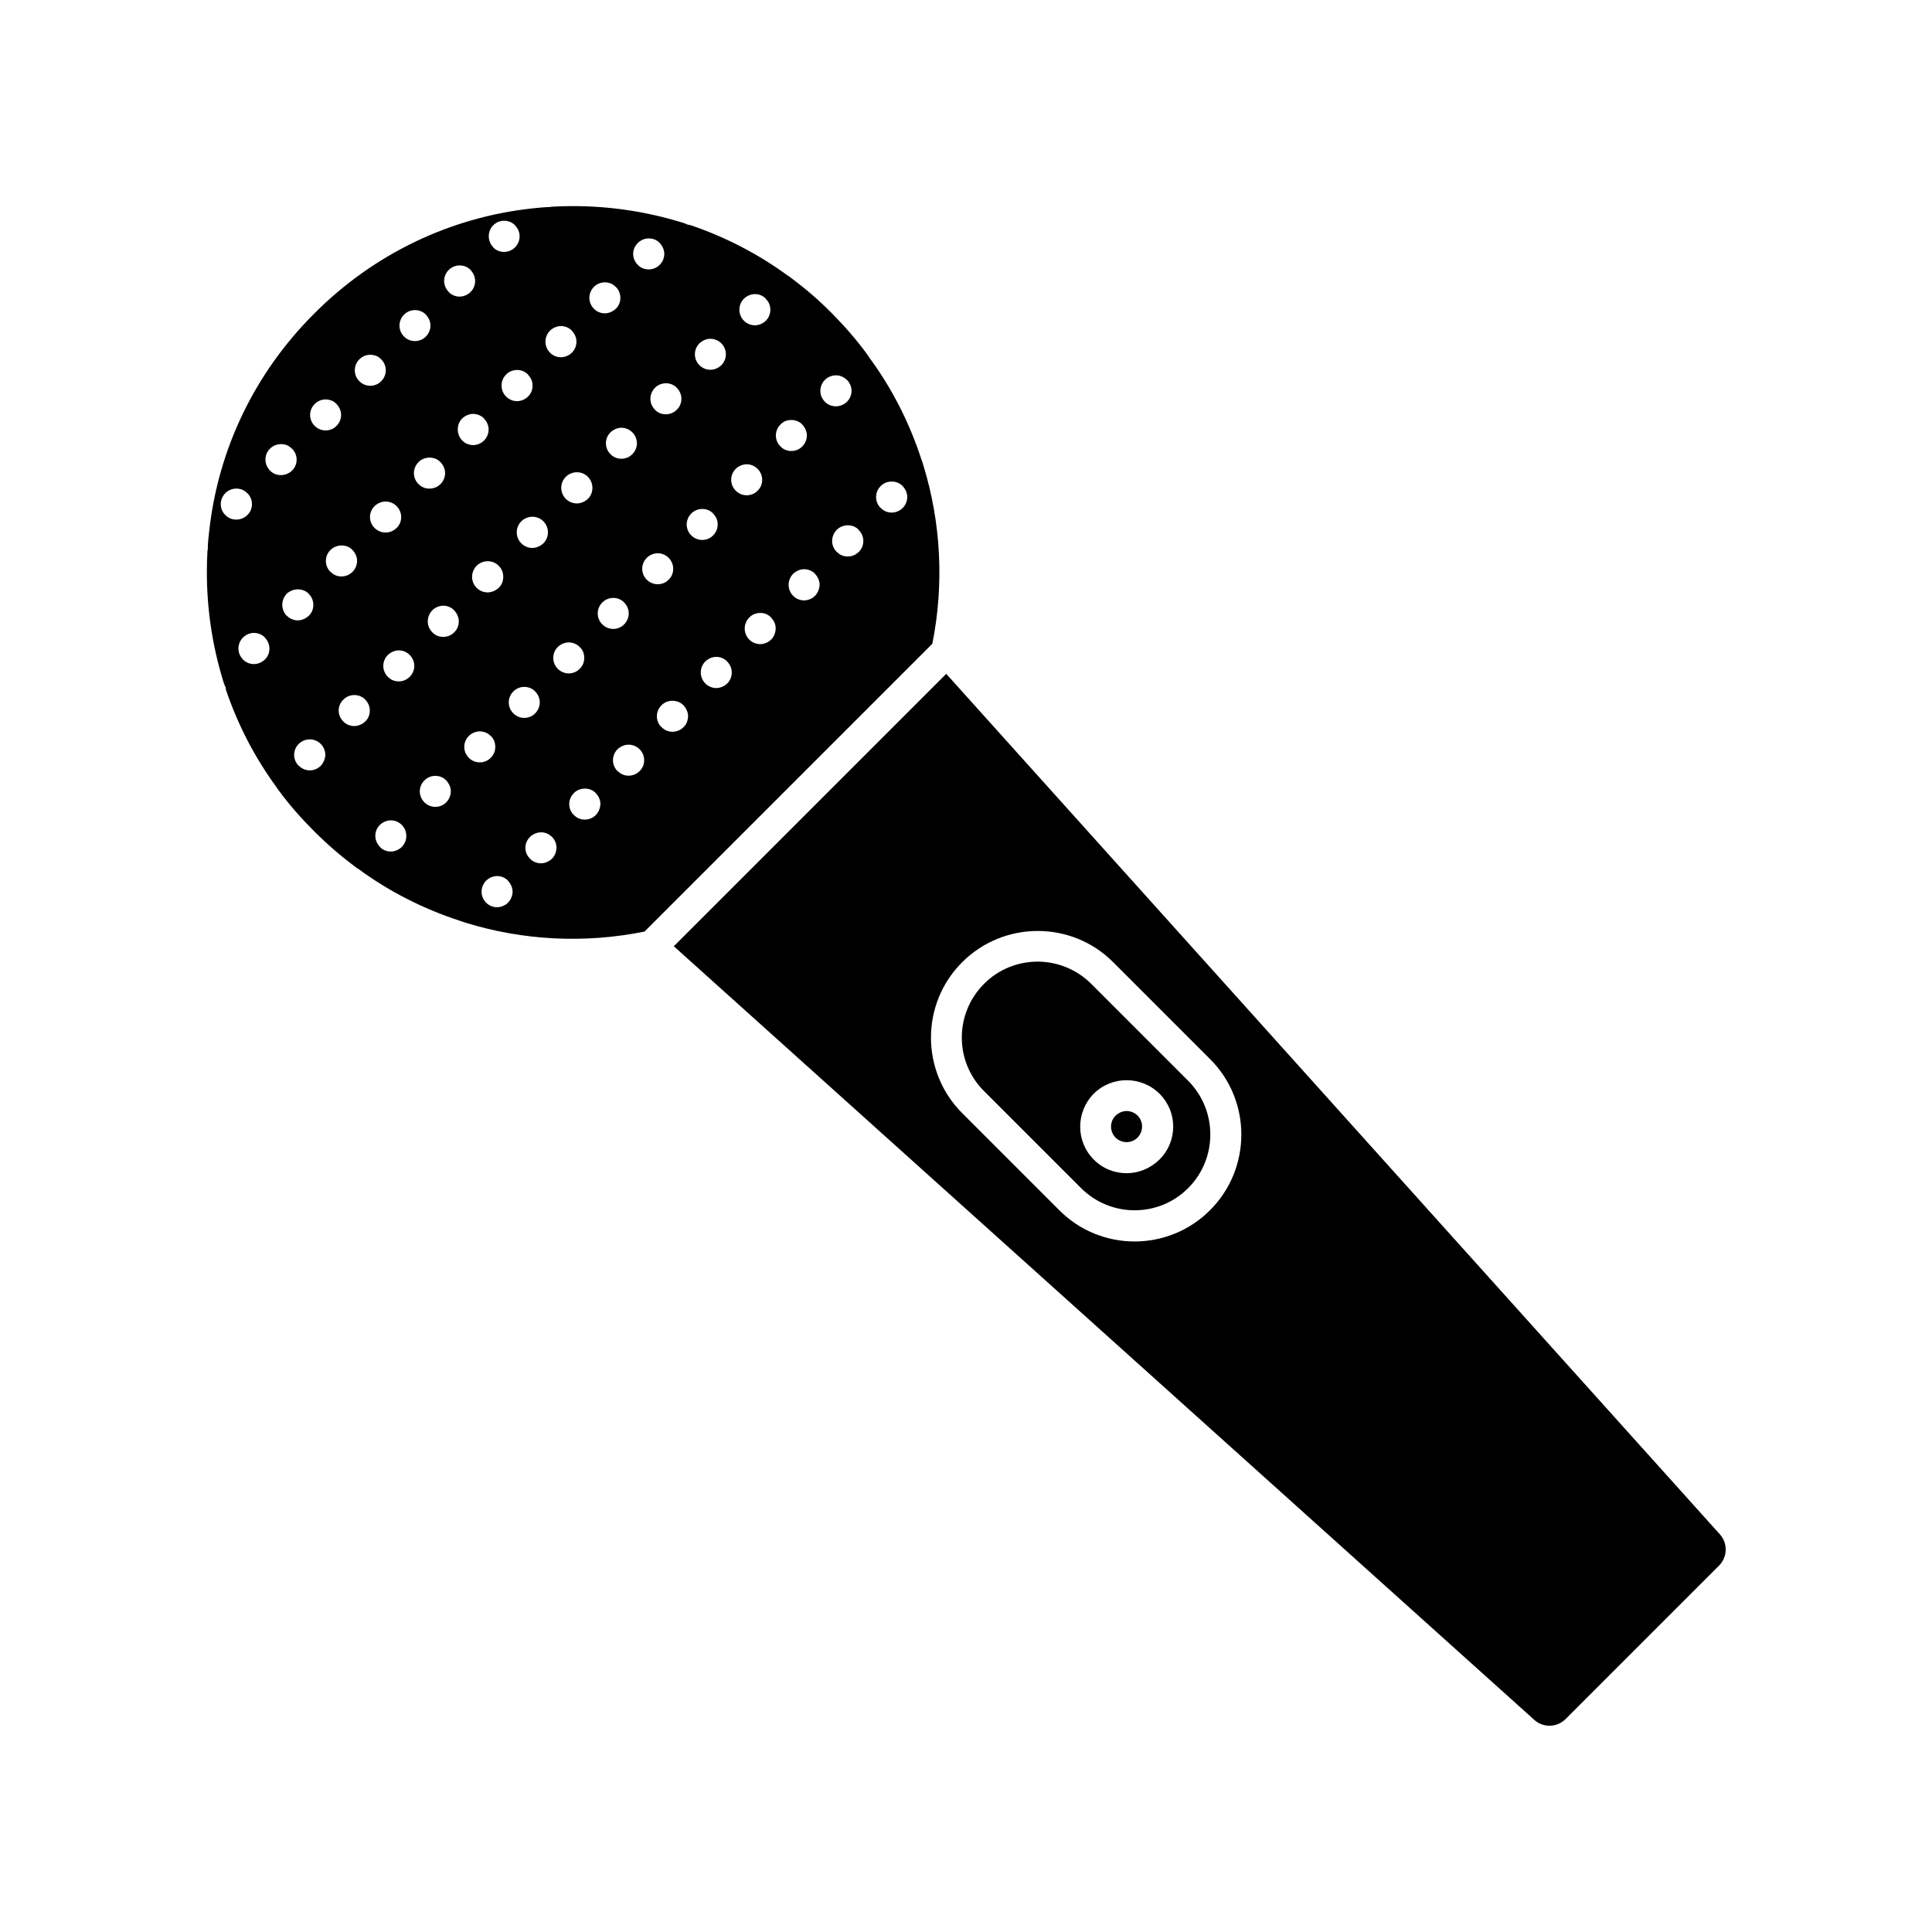
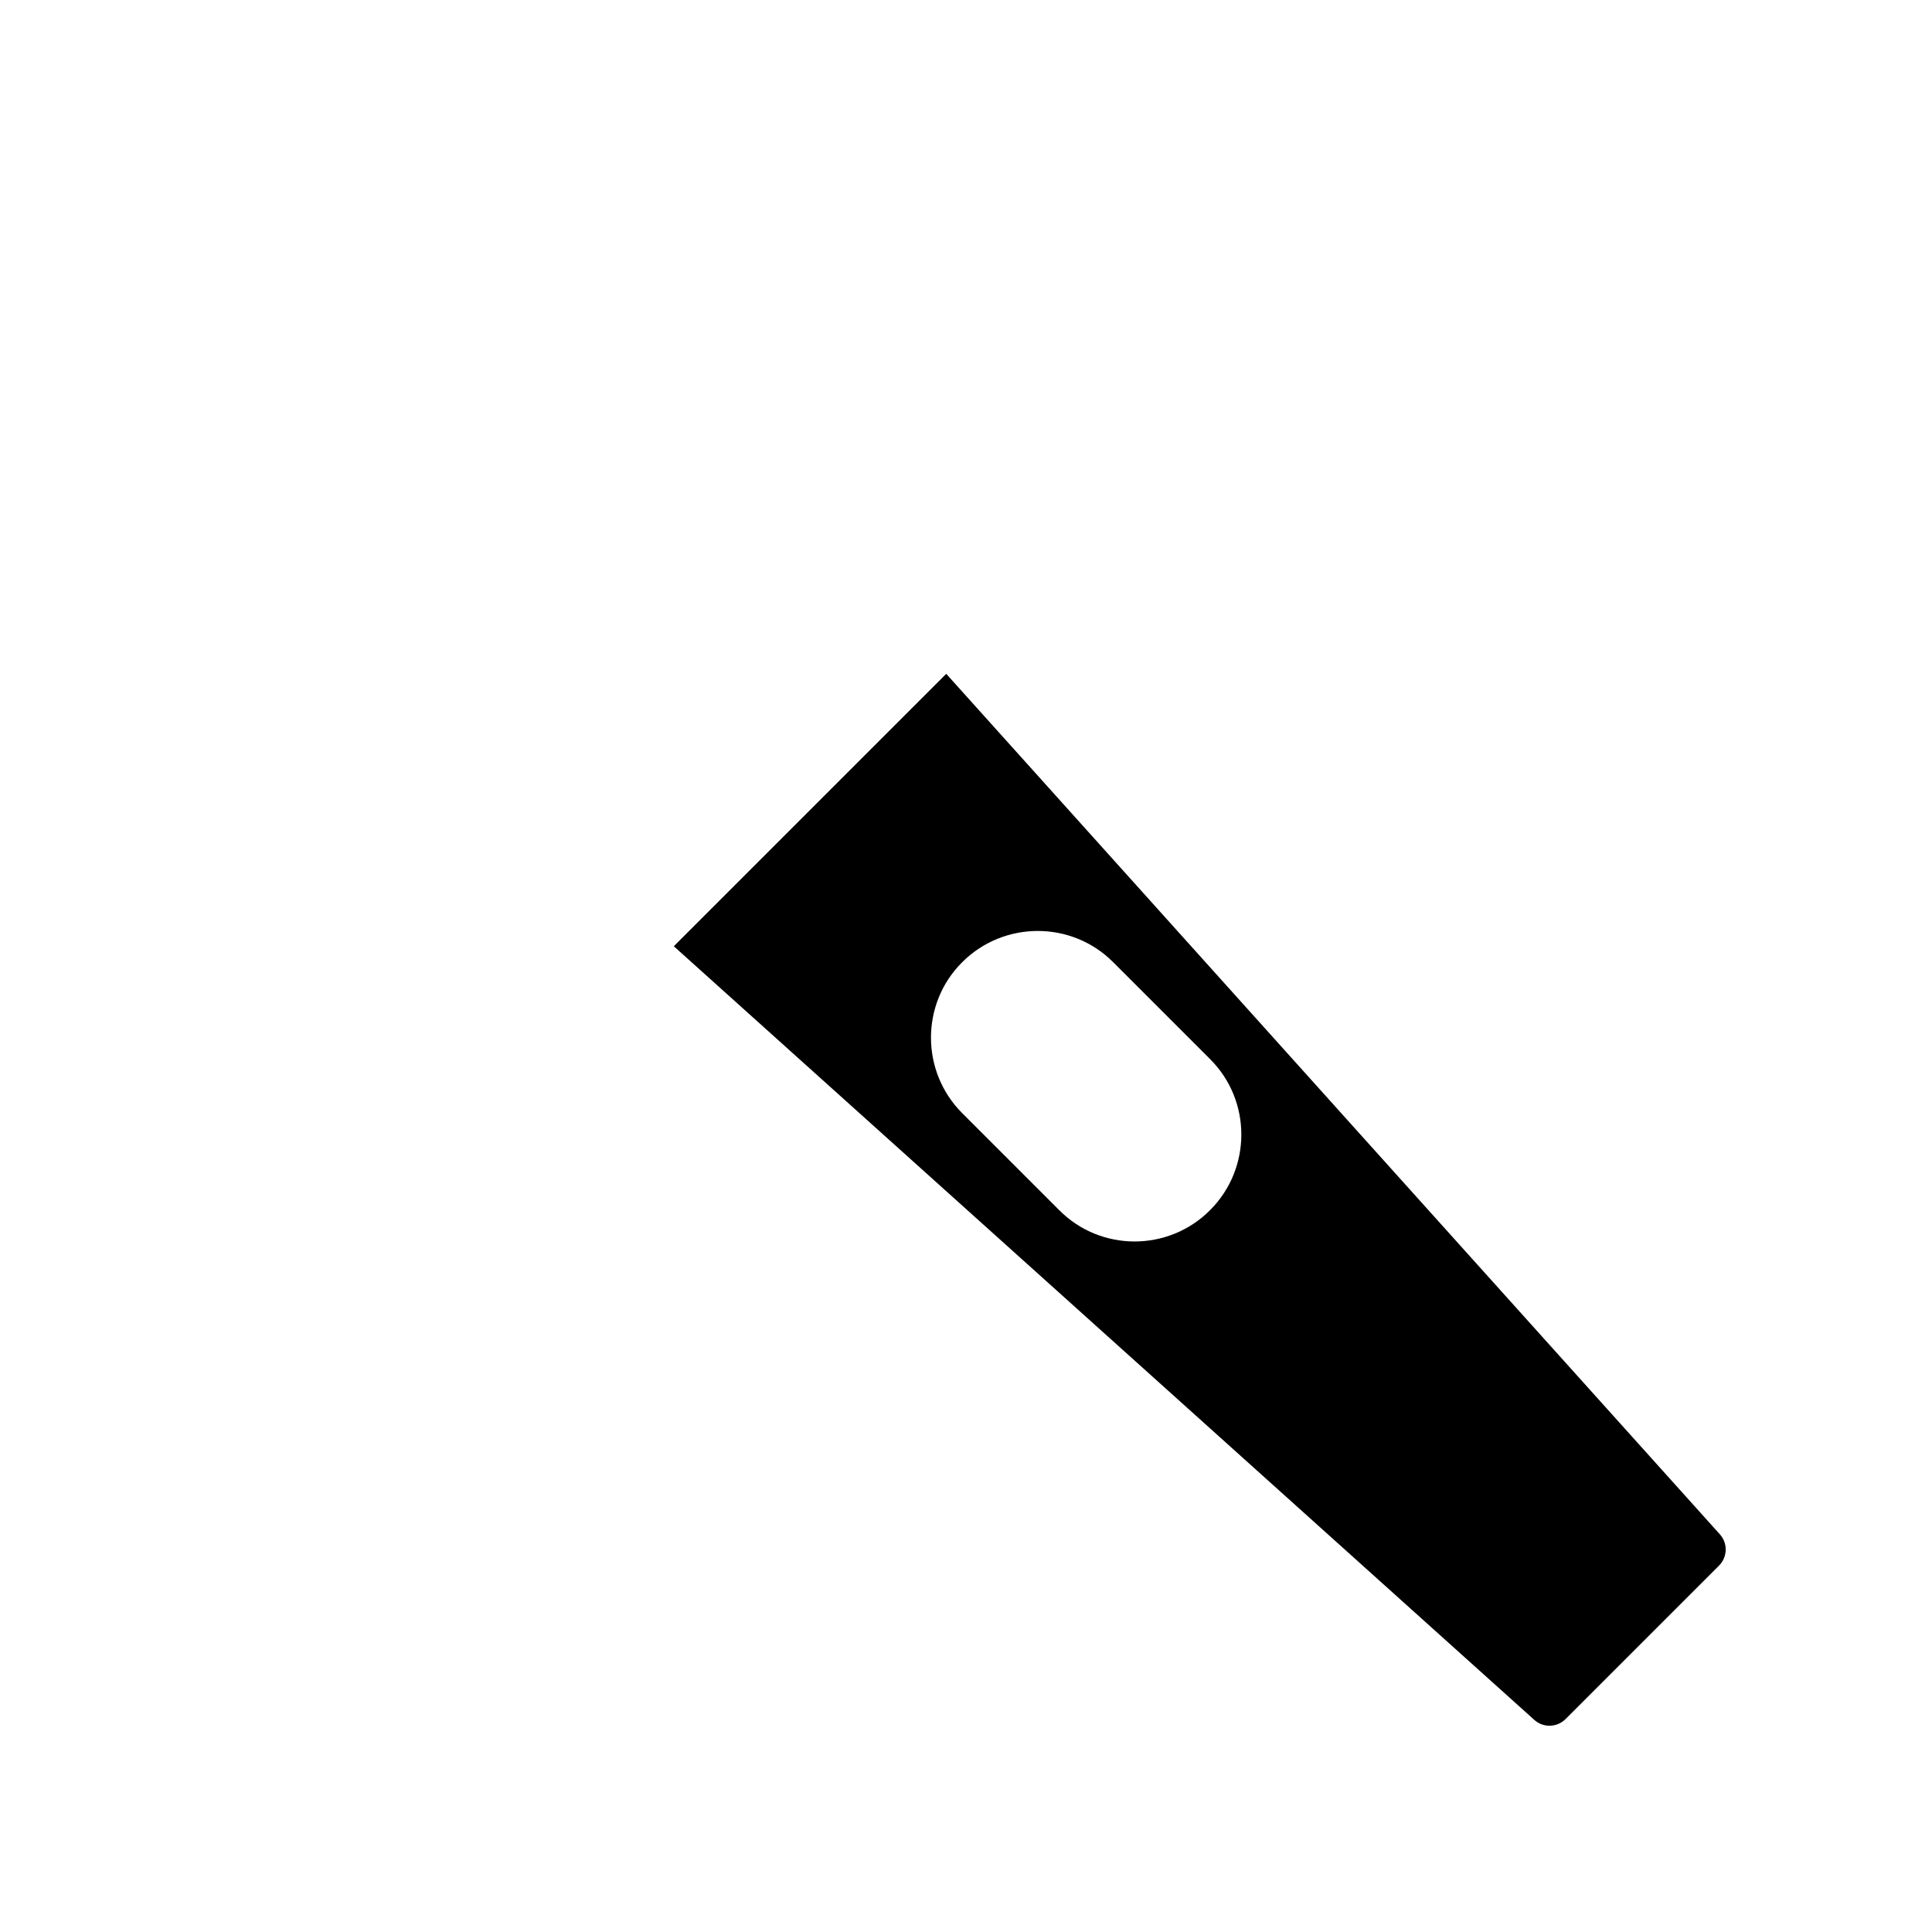
<svg xmlns="http://www.w3.org/2000/svg" fill="#000000" width="800px" height="800px" version="1.1" viewBox="144 144 512 512">
  <g>
-     <path d="m388.71 267.34c-0.152-0.555-0.352-1.16-0.555-1.664-3.125-9.574-7.707-18.691-13.805-26.953-0.051-0.102-0.102-0.203-0.203-0.352-0.152-0.152-0.301-0.352-0.402-0.555-2.769-3.777-5.894-7.356-9.219-10.73-3.426-3.477-7.055-6.602-10.934-9.473-0.203-0.152-0.402-0.352-0.656-0.453-7.961-5.844-16.727-10.379-25.996-13.504-0.453-0.051-0.855-0.152-1.211-0.352-0.453-0.152-0.906-0.352-1.359-0.453-9.117-2.769-18.691-4.231-28.516-4.231-1.863 0-3.68 0.051-5.543 0.152-0.301 0.051-0.555 0.102-0.805 0.102h-0.102c-1.461 0.051-2.922 0.203-4.332 0.352-21.816 2.367-42.066 12.09-57.785 27.859-15.77 15.719-25.492 35.973-27.859 57.785-0.152 1.461-0.352 2.922-0.352 4.332v0.102c0 0.301-0.051 0.555-0.102 0.805-0.102 1.863-0.152 3.68-0.152 5.543 0 9.824 1.461 19.398 4.231 28.516 0.102 0.453 0.301 0.906 0.453 1.359 0.203 0.352 0.352 0.754 0.352 1.211 3.125 9.27 7.656 18.035 13.504 25.996 0.102 0.25 0.301 0.453 0.453 0.656 2.82 3.879 5.996 7.457 9.473 10.934 3.426 3.426 7.055 6.551 10.883 9.422 0.051 0 0.102 0.051 0.152 0.102 0.152 0.152 0.352 0.301 0.555 0.352 8.262 6.098 17.383 10.68 26.953 13.805 0.555 0.203 1.109 0.352 1.664 0.555 15.062 4.637 31.285 5.543 47.309 2.316l76.277-76.277c3.168-15.918 2.262-32.141-2.371-47.258zm-26.098-22.668c0.754-0.754 1.863-1.211 2.922-1.211 1.008 0 2.066 0.402 2.871 1.211h0.051c0.754 0.754 1.211 1.863 1.211 2.922 0 1.008-0.402 2.066-1.211 2.871-0.805 0.805-1.914 1.211-2.922 1.211-1.059 0-2.117-0.352-2.922-1.211-1.613-1.562-1.613-4.184 0-5.793zm-8.918 10.629c1.059 0 2.117 0.352 2.922 1.211 0.754 0.805 1.211 1.863 1.211 2.871 0 1.059-0.402 2.117-1.211 2.922-0.754 0.805-1.863 1.211-2.871 1.211-1.059 0-2.117-0.352-2.922-1.211-1.613-1.613-1.613-4.18 0-5.793 0.805-0.859 1.812-1.211 2.871-1.211zm-7.711 15.871c0 1.008-0.352 2.066-1.211 2.871-0.754 0.805-1.863 1.211-2.871 1.211-1.059 0-2.117-0.402-2.922-1.211-1.613-1.613-1.613-4.18 0-5.793 0.754-0.754 1.863-1.211 2.922-1.211 1.008 0 2.066 0.402 2.871 1.211 0.809 0.805 1.211 1.863 1.211 2.922zm-11.789 11.789c0 1.059-0.402 2.117-1.211 2.922-0.754 0.805-1.863 1.211-2.871 1.211-1.059 0-2.117-0.402-2.922-1.211-1.613-1.613-1.613-4.18 0-5.793 0.805-0.805 1.863-1.211 2.871-1.211 1.059 0 2.117 0.352 2.922 1.211 0.809 0.855 1.211 1.812 1.211 2.871zm-11.789 11.789c0 1.008-0.352 2.066-1.211 2.871-0.754 0.805-1.863 1.211-2.871 1.211-1.059 0-2.117-0.402-2.922-1.211-1.613-1.613-1.613-4.18 0-5.793 0.754-0.754 1.863-1.211 2.922-1.211 1.008 0 2.066 0.402 2.871 1.211 0.809 0.805 1.211 1.863 1.211 2.922zm-11.789 11.789c0 1.059-0.402 2.117-1.211 2.922-0.754 0.805-1.863 1.211-2.871 1.211-1.059 0-2.117-0.402-2.922-1.211-1.613-1.613-1.613-4.18 0-5.793 0.805-0.805 1.863-1.211 2.871-1.211 1.059 0 2.117 0.352 2.922 1.211 0.809 0.855 1.211 1.812 1.211 2.871zm-11.789 11.84c0 1.008-0.352 2.066-1.211 2.871-0.754 0.805-1.863 1.211-2.871 1.211-1.059 0-2.117-0.402-2.922-1.211-1.613-1.613-1.613-4.18 0-5.793 0.754-0.754 1.863-1.211 2.922-1.211 1.008 0 2.066 0.402 2.871 1.211 0.859 0.754 1.211 1.812 1.211 2.922zm-11.789 11.738c0 1.059-0.402 2.117-1.211 2.922-0.754 0.805-1.863 1.211-2.871 1.211-1.059 0-2.117-0.402-2.922-1.211-1.613-1.613-1.613-4.18 0-5.793 0.805-0.805 1.863-1.211 2.871-1.211 1.059 0 2.117 0.352 2.922 1.211 0.809 0.855 1.211 1.812 1.211 2.871zm-11.789 11.84c0 1.008-0.352 2.066-1.211 2.871-0.754 0.805-1.863 1.211-2.871 1.211-1.059 0-2.117-0.402-2.922-1.211-1.613-1.613-1.613-4.18 0-5.793 0.754-0.754 1.863-1.211 2.922-1.211 1.008 0 2.066 0.402 2.871 1.211 0.859 0.754 1.211 1.812 1.211 2.922zm-21.461-21.465c0 1.008-0.402 2.066-1.211 2.871-0.805 0.805-1.863 1.211-2.871 1.211-1.059 0-2.117-0.352-2.922-1.211-1.613-1.613-1.613-4.18 0-5.793 0.805-0.754 1.863-1.211 2.871-1.211 1.059 0 2.117 0.402 2.922 1.211 0.809 0.809 1.211 1.863 1.211 2.922zm-15.164-27.859c0 1.059-0.402 2.117-1.211 2.922-0.805 0.805-1.863 1.211-2.922 1.211-1.008 0-2.066-0.352-2.871-1.211h-0.051c-1.613-1.613-1.613-4.18 0-5.793 0.805-0.805 1.914-1.211 2.922-1.211 1.059 0 2.117 0.352 2.922 1.211 0.809 0.855 1.211 1.863 1.211 2.871zm-11.59 11.637c0 1.059-0.352 2.117-1.211 2.922-0.805 0.754-1.863 1.211-2.922 1.211-1.008 0-2.066-0.402-2.871-1.211h-0.051c-1.562-1.613-1.562-4.18 0-5.844 0.805-0.754 1.914-1.16 2.922-1.16 1.059 0 2.117 0.352 2.922 1.16v0.051c0.809 0.809 1.211 1.812 1.211 2.871zm16.223-20.352c-1.613-1.613-1.613-4.18 0-5.793 0.805-0.754 1.863-1.211 2.922-1.211s2.117 0.402 2.922 1.211c0.805 0.805 1.211 1.863 1.211 2.922 0 1.008-0.352 2.066-1.211 2.871-0.855 0.805-1.863 1.211-2.922 1.211-1.055-0.004-2.062-0.406-2.922-1.211zm11.641-11.641c-1.613-1.613-1.613-4.18 0-5.793 0.754-0.805 1.863-1.211 2.922-1.211 1.059 0 2.117 0.352 2.922 1.211 0.754 0.805 1.211 1.863 1.211 2.871 0 1.059-0.402 2.117-1.211 2.922-0.805 0.805-1.863 1.211-2.922 1.211-1.059 0-2.066-0.352-2.922-1.211zm11.586-17.379c0.805-0.754 1.863-1.211 2.871-1.211 1.059 0 2.117 0.402 2.922 1.211v0.051c0.754 0.754 1.211 1.812 1.211 2.871 0 1.008-0.402 2.117-1.211 2.922-0.754 0.754-1.863 1.211-2.871 1.211-1.059 0-2.117-0.402-2.922-1.211-1.562-1.664-1.562-4.281 0-5.844zm11.641-11.641c0.754-0.805 1.863-1.211 2.922-1.211 1.008 0 2.066 0.352 2.871 1.211v0.051c0.805 0.805 1.211 1.812 1.211 2.871s-0.352 2.117-1.211 2.922c-0.754 0.754-1.863 1.211-2.871 1.211-1.059 0-2.117-0.402-2.922-1.211-1.613-1.609-1.613-4.231 0-5.844zm15.816 27.105c0.805-0.805 1.914-1.211 2.922-1.211 1.059 0 2.117 0.352 2.922 1.211 0.805 0.805 1.211 1.863 1.211 2.922 0 1.008-0.352 2.117-1.211 2.922-0.805 0.754-1.863 1.211-2.922 1.211-1.008 0-2.117-0.402-2.922-1.211-1.609-1.66-1.609-4.231 0-5.844zm11.84-11.789c0.805-0.754 1.863-1.211 2.871-1.211 1.059 0 2.117 0.402 2.922 1.211 0.805 0.805 1.211 1.863 1.211 2.922 0 1.008-0.402 2.066-1.211 2.871-0.754 0.805-1.863 1.211-2.922 1.211-1.008 0-2.117-0.402-2.871-1.211-1.609-1.609-1.609-4.18 0-5.793zm11.789-11.789c0.754-0.805 1.863-1.211 2.922-1.211 1.008 0 2.066 0.352 2.871 1.211 0.805 0.805 1.211 1.863 1.211 2.871 0 1.059-0.352 2.117-1.211 2.922-0.754 0.805-1.863 1.211-2.922 1.211-1.008 0-2.117-0.352-2.871-1.211-1.609-1.609-1.609-4.18 0-5.793zm-28.363 38.289c0 1.059-0.402 2.117-1.211 2.922-0.805 0.754-1.863 1.211-2.922 1.211s-2.117-0.402-2.922-1.211c-1.613-1.613-1.613-4.231 0-5.844 0.754-0.754 1.863-1.211 2.922-1.211s2.117 0.402 2.922 1.211c0.809 0.809 1.211 1.867 1.211 2.922zm-11.84 11.789c0 1.059-0.352 2.117-1.211 2.922-0.805 0.754-1.914 1.211-2.922 1.211-1.059 0-2.117-0.402-2.922-1.211-1.613-1.613-1.613-4.18 0-5.844 0.805-0.805 1.863-1.211 2.922-1.211 1.008 0 2.117 0.352 2.922 1.211 0.859 0.809 1.211 1.914 1.211 2.922zm-18.793 8.867c0.754-0.754 1.863-1.211 2.922-1.211 1.008 0 2.066 0.402 2.871 1.211v0.051c0.805 0.805 1.211 1.863 1.211 2.871 0 1.059-0.352 2.117-1.211 2.922-0.754 0.805-1.863 1.211-2.871 1.211-1.059 0-2.117-0.352-2.922-1.211-1.609-1.609-1.609-4.18 0-5.844zm82.574-82.574c0.754-0.754 1.863-1.211 2.922-1.211 1.059 0 2.117 0.402 2.871 1.211v0.051c0.805 0.754 1.211 1.812 1.211 2.871 0 1.059-0.402 2.117-1.211 2.922-0.754 0.754-1.863 1.211-2.871 1.211-1.059 0-2.117-0.402-2.922-1.211-1.609-1.609-1.609-4.231 0-5.844zm-11.789 11.84c0.805-0.754 1.863-1.211 2.871-1.211 1.059 0 2.117 0.402 2.922 1.211 0.805 0.805 1.211 1.863 1.211 2.922 0 1.008-0.402 2.066-1.211 2.871-0.754 0.754-1.863 1.211-2.871 1.211-1.059 0-2.117-0.402-2.922-1.211-1.609-1.609-1.609-4.18 0-5.793zm-16.324-26.602c0.805-0.805 1.863-1.211 2.871-1.211 1.059 0 2.117 0.352 2.922 1.211 0.754 0.805 1.211 1.863 1.211 2.871 0 1.059-0.402 2.117-1.211 2.922-0.805 0.805-1.863 1.211-2.922 1.211-1.008 0-2.117-0.352-2.871-1.211-1.66-1.609-1.66-4.18 0-5.793zm-11.637 11.641c0.754-0.805 1.863-1.211 2.922-1.211 1.008 0 2.066 0.402 2.871 1.211 0.805 0.754 1.211 1.863 1.211 2.922 0 1.008-0.352 2.066-1.211 2.871-0.805 0.754-1.863 1.211-2.922 1.211-1.008 0-2.117-0.402-2.871-1.211-1.613-1.613-1.613-4.184 0-5.793zm-11.637 11.586c0.805-0.754 1.863-1.211 2.871-1.211 1.059 0 2.117 0.402 2.922 1.211v0.051c0.754 0.754 1.211 1.812 1.211 2.871s-0.402 2.117-1.211 2.922c-0.754 0.754-1.863 1.211-2.922 1.211-1.008 0-2.117-0.402-2.871-1.211-1.613-1.613-1.613-4.231 0-5.844zm-15.066-27.91c0.805-0.805 1.863-1.211 2.871-1.211 1.059 0 2.117 0.352 2.922 1.211 0.805 0.855 1.211 1.863 1.211 2.922 0 1.059-0.402 2.117-1.211 2.922-0.754 0.754-1.863 1.211-2.922 1.211-1.008 0-2.117-0.402-2.871-1.211v-0.051c-1.559-1.613-1.559-4.18 0-5.793zm-11.789 11.84c0.805-0.805 1.863-1.211 2.871-1.211 1.059 0 2.117 0.352 2.922 1.211 0.754 0.805 1.211 1.863 1.211 2.922 0 1.059-0.402 2.117-1.211 2.922-0.754 0.754-1.863 1.211-2.922 1.211-1.008 0-2.117-0.402-2.871-1.211v-0.051c-1.609-1.613-1.609-4.18 0-5.793zm-11.836 11.84c0.805-0.805 1.863-1.211 2.871-1.211 1.059 0 2.117 0.352 2.922 1.211 0.754 0.805 1.211 1.863 1.211 2.871 0 1.059-0.402 2.117-1.211 2.922-0.754 0.805-1.863 1.211-2.922 1.211-1.008 0-2.117-0.402-2.871-1.211-1.613-1.613-1.613-4.184 0-5.793zm-11.84 11.84c0.805-0.805 1.863-1.211 2.871-1.211 1.059 0 2.117 0.352 2.922 1.211 0.805 0.855 1.211 1.863 1.211 2.871 0 1.059-0.402 2.117-1.211 2.922-0.754 0.805-1.863 1.211-2.871 1.211-1.059 0-2.117-0.402-2.922-1.211-1.613-1.613-1.613-4.184 0-5.793zm-11.84 11.84c0.805-0.805 1.863-1.211 2.871-1.211 1.059 0 2.117 0.352 2.922 1.211 0.754 0.805 1.211 1.863 1.211 2.871 0 1.059-0.402 2.117-1.211 2.922-0.754 0.805-1.863 1.211-2.871 1.211-1.059 0-2.117-0.402-2.922-1.211-1.613-1.613-1.613-4.184 0-5.793zm-11.84 11.836c0.805-0.805 1.863-1.211 2.922-1.211 1.059 0 2.066 0.352 2.871 1.211h0.051c0.805 0.805 1.211 1.863 1.211 2.871 0 1.059-0.352 2.117-1.211 2.922-0.805 0.805-1.914 1.211-2.922 1.211-1.059 0-2.117-0.352-2.922-1.211-1.613-1.609-1.613-4.231 0-5.793zm-11.84 11.789c0.805-0.805 1.863-1.211 2.922-1.211 1.059 0 2.066 0.352 2.871 1.211h0.051c0.805 0.805 1.211 1.863 1.211 2.871 0 1.059-0.352 2.117-1.211 2.922-0.805 0.805-1.863 1.211-2.922 1.211-1.059 0-2.117-0.352-2.922-1.211-1.613-1.559-1.613-4.18 0-5.793zm10.48 44.086c-0.754 0.754-1.863 1.211-2.922 1.211-1.008 0-2.117-0.402-2.871-1.211-1.613-1.613-1.613-4.231 0-5.844 0.805-0.754 1.863-1.211 2.871-1.211 1.059 0 2.117 0.402 2.922 1.211v0.051c0.754 0.754 1.211 1.812 1.211 2.871-0.004 1.105-0.406 2.164-1.211 2.922zm14.809 28.164c-0.805 0.805-1.863 1.211-2.922 1.211-1.008 0-2.066-0.402-2.871-1.211h-0.051c-1.613-1.613-1.613-4.18 0-5.793 0.754-0.754 1.863-1.211 2.922-1.211 1.059 0 2.117 0.402 2.922 1.211 0.805 0.805 1.211 1.863 1.211 2.922-0.051 1.004-0.453 2.062-1.211 2.871zm8.867-10.531c-1.008 0-2.117-0.402-2.871-1.211-1.664-1.613-1.664-4.18 0-5.793 0.754-0.805 1.863-1.211 2.922-1.211 1.008 0 2.066 0.352 2.871 1.211 0.805 0.805 1.211 1.863 1.211 2.871 0 1.059-0.352 2.117-1.211 2.922-0.805 0.758-1.863 1.211-2.922 1.211zm12.598 32.043c-0.754 0.754-1.863 1.211-2.922 1.211-1.008 0-2.117-0.402-2.871-1.211v-0.051c-1.613-1.664-1.613-4.18 0-5.793 0.754-0.754 1.863-1.211 2.922-1.211 1.008 0 2.066 0.402 2.871 1.211 0.805 0.754 1.211 1.863 1.211 2.922-0.004 1.008-0.355 2.066-1.211 2.922zm11.789-11.84c-0.754 0.805-1.863 1.211-2.871 1.211-1.059 0-2.117-0.402-2.922-1.211-1.613-1.613-1.613-4.18 0-5.793 0.805-0.805 1.863-1.211 2.871-1.211 1.059 0 2.117 0.352 2.922 1.211 0.754 0.805 1.211 1.863 1.211 2.871-0.004 1.059-0.406 2.113-1.211 2.922zm16.371 26.602c-0.754 0.754-1.863 1.211-2.922 1.211-1.008 0-2.117-0.402-2.871-1.211-1.613-1.613-1.613-4.18 0-5.844 0.805-0.754 1.863-1.211 2.871-1.211 1.059 0 2.117 0.402 2.922 1.211v0.051c0.754 0.805 1.211 1.863 1.211 2.871 0 1.059-0.453 2.164-1.211 2.922zm11.641-11.641c-0.805 0.754-1.863 1.211-2.922 1.211-1.008 0-2.117-0.402-2.871-1.211-1.664-1.613-1.664-4.18 0-5.793 0.754-0.754 1.863-1.211 2.922-1.211 1.008 0 2.066 0.402 2.871 1.211 0.805 0.754 1.211 1.863 1.211 2.922-0.055 1.059-0.406 2.066-1.211 2.871zm11.637-11.586c-0.805 0.805-1.863 1.211-2.922 1.211s-2.066-0.352-2.871-1.211h-0.051c-1.613-1.613-1.613-4.18 0-5.793 0.754-0.805 1.863-1.211 2.922-1.211s2.117 0.352 2.922 1.211c0.805 0.855 1.211 1.863 1.211 2.871-0.051 1.059-0.453 2.117-1.211 2.922zm11.59-11.637c-0.805 0.805-1.863 1.211-2.922 1.211-1.059 0-2.066-0.402-2.871-1.211h-0.051c-1.613-1.613-1.613-4.18 0-5.793 0.805-0.754 1.863-1.211 2.922-1.211 1.059 0 2.117 0.402 2.922 1.211 0.805 0.754 1.211 1.863 1.211 2.922-0.004 1.004-0.355 2.062-1.211 2.871zm11.637-11.641c-0.805 0.805-1.914 1.211-2.922 1.211-1.059 0-2.066-0.402-2.871-1.211h-0.051c-1.613-1.613-1.613-4.18 0-5.793 0.754-0.805 1.863-1.211 2.922-1.211 1.008 0 2.117 0.352 2.922 1.211 0.754 0.805 1.211 1.863 1.211 2.871-0.004 1.059-0.406 2.168-1.211 2.922zm11.586-11.586c-0.754 0.754-1.863 1.211-2.871 1.211-1.059 0-2.117-0.402-2.922-1.211-1.613-1.613-1.613-4.231 0-5.844 0.805-0.754 1.863-1.211 2.871-1.211 1.059 0 2.117 0.402 2.922 1.211v0.051c0.754 0.754 1.211 1.812 1.211 2.871 0 1.059-0.402 2.164-1.211 2.922zm11.641-11.637c-0.754 0.754-1.863 1.211-2.871 1.211-1.059 0-2.117-0.402-2.922-1.211-1.613-1.613-1.613-4.231 0-5.844 0.754-0.805 1.863-1.211 2.922-1.211 1.008 0 2.066 0.352 2.871 1.211v0.051c0.805 0.805 1.211 1.812 1.211 2.871-0.055 1.105-0.406 2.113-1.211 2.922zm11.637-11.59c-0.754 0.754-1.863 1.211-2.922 1.211-1.008 0-2.117-0.402-2.871-1.211-1.613-1.613-1.613-4.231 0-5.844 0.805-0.754 1.863-1.211 2.871-1.211 1.059 0 2.117 0.402 2.922 1.211v0.051c0.754 0.754 1.211 1.812 1.211 2.871-0.051 1.059-0.457 2.117-1.211 2.922zm11.586-11.637c-0.805 0.805-1.863 1.211-2.922 1.211-1.008 0-2.066-0.352-2.871-1.211h-0.051c-1.613-1.613-1.613-4.18 0-5.844 0.805-0.805 1.914-1.211 2.922-1.211 1.059 0 2.117 0.352 2.922 1.211v0.051c0.805 0.805 1.211 1.863 1.211 2.871 0 1.059-0.352 2.066-1.211 2.922zm11.641-11.641c-0.805 0.805-1.863 1.211-2.922 1.211-1.008 0-2.066-0.352-2.871-1.211h-0.051c-1.613-1.613-1.613-4.18 0-5.793 0.754-0.805 1.863-1.211 2.922-1.211 1.059 0 2.117 0.352 2.922 1.211 0.754 0.805 1.211 1.863 1.211 2.871-0.004 1.059-0.406 2.117-1.211 2.922z" />
    <path d="m599.81 550.64-205.05-228.07-72.195 72.195 228.07 205.05c2.367 2.117 5.996 2.016 8.262-0.25l40.656-40.656c2.269-2.269 2.371-5.898 0.254-8.266zm-135.12-85.949c-5.492 5.543-12.797 8.312-20 8.312-7.254 0-14.508-2.769-20-8.312l-25.695-25.695c-11.035-11.035-11.035-29.02 0-40.004 11.035-11.035 29.02-11.035 40.004 0l25.695 25.695c11.031 10.984 11.031 28.969-0.004 40.004z" />
-     <path d="m458.89 430.43-25.695-25.695c-3.879-3.879-9.07-5.894-14.207-5.894-5.141 0-10.328 1.965-14.207 5.894-7.859 7.859-7.859 20.605 0 28.414l25.695 25.695c7.859 7.859 20.605 7.859 28.414 0 7.809-7.809 7.809-20.555 0-28.414zm-7.609 20.855c-2.418 2.367-5.543 3.629-8.715 3.629-3.176 0-6.348-1.211-8.715-3.629-4.785-4.785-4.785-12.594 0-17.434 4.785-4.785 12.594-4.785 17.434 0 2.418 2.418 3.629 5.543 3.629 8.715-0.004 3.18-1.215 6.301-3.633 8.719z" />
-     <path d="m445.49 445.44c-1.613 1.664-4.231 1.613-5.844 0.051-1.613-1.664-1.613-4.231 0-5.844 0.805-0.754 1.863-1.211 2.922-1.211 1.008 0 2.117 0.402 2.922 1.211 1.562 1.613 1.562 4.18 0 5.793z" />
  </g>
</svg>